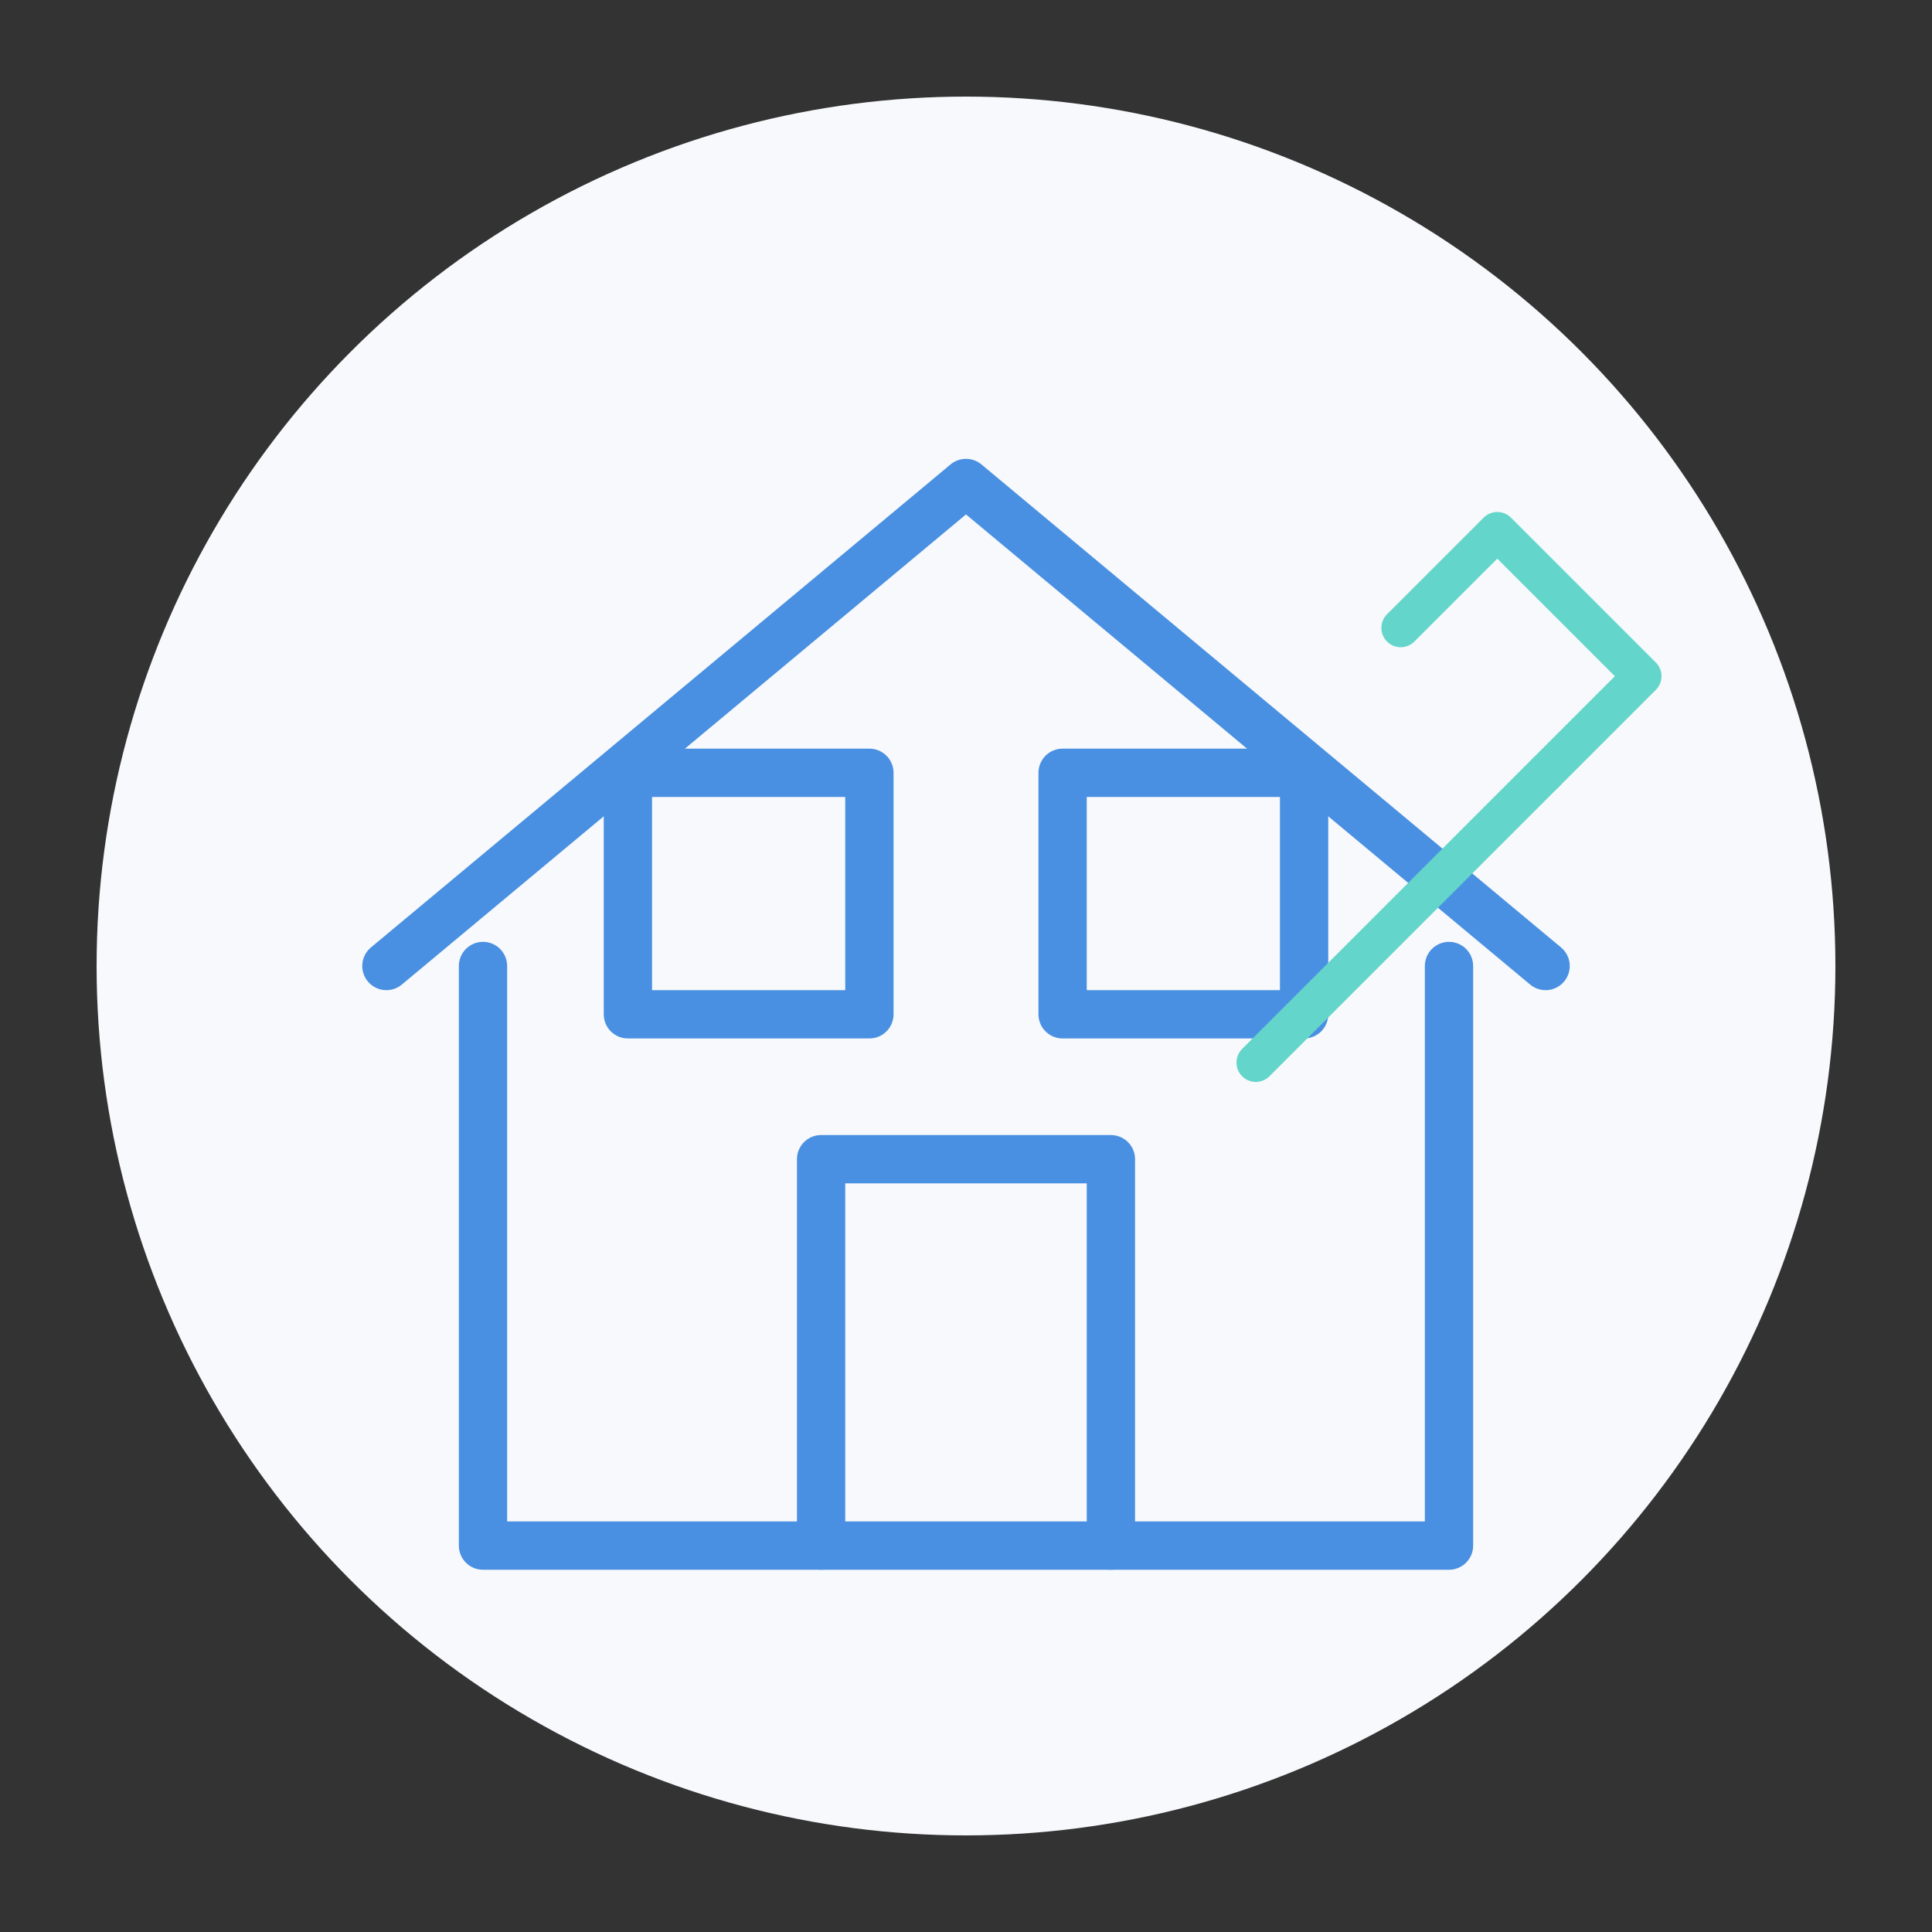
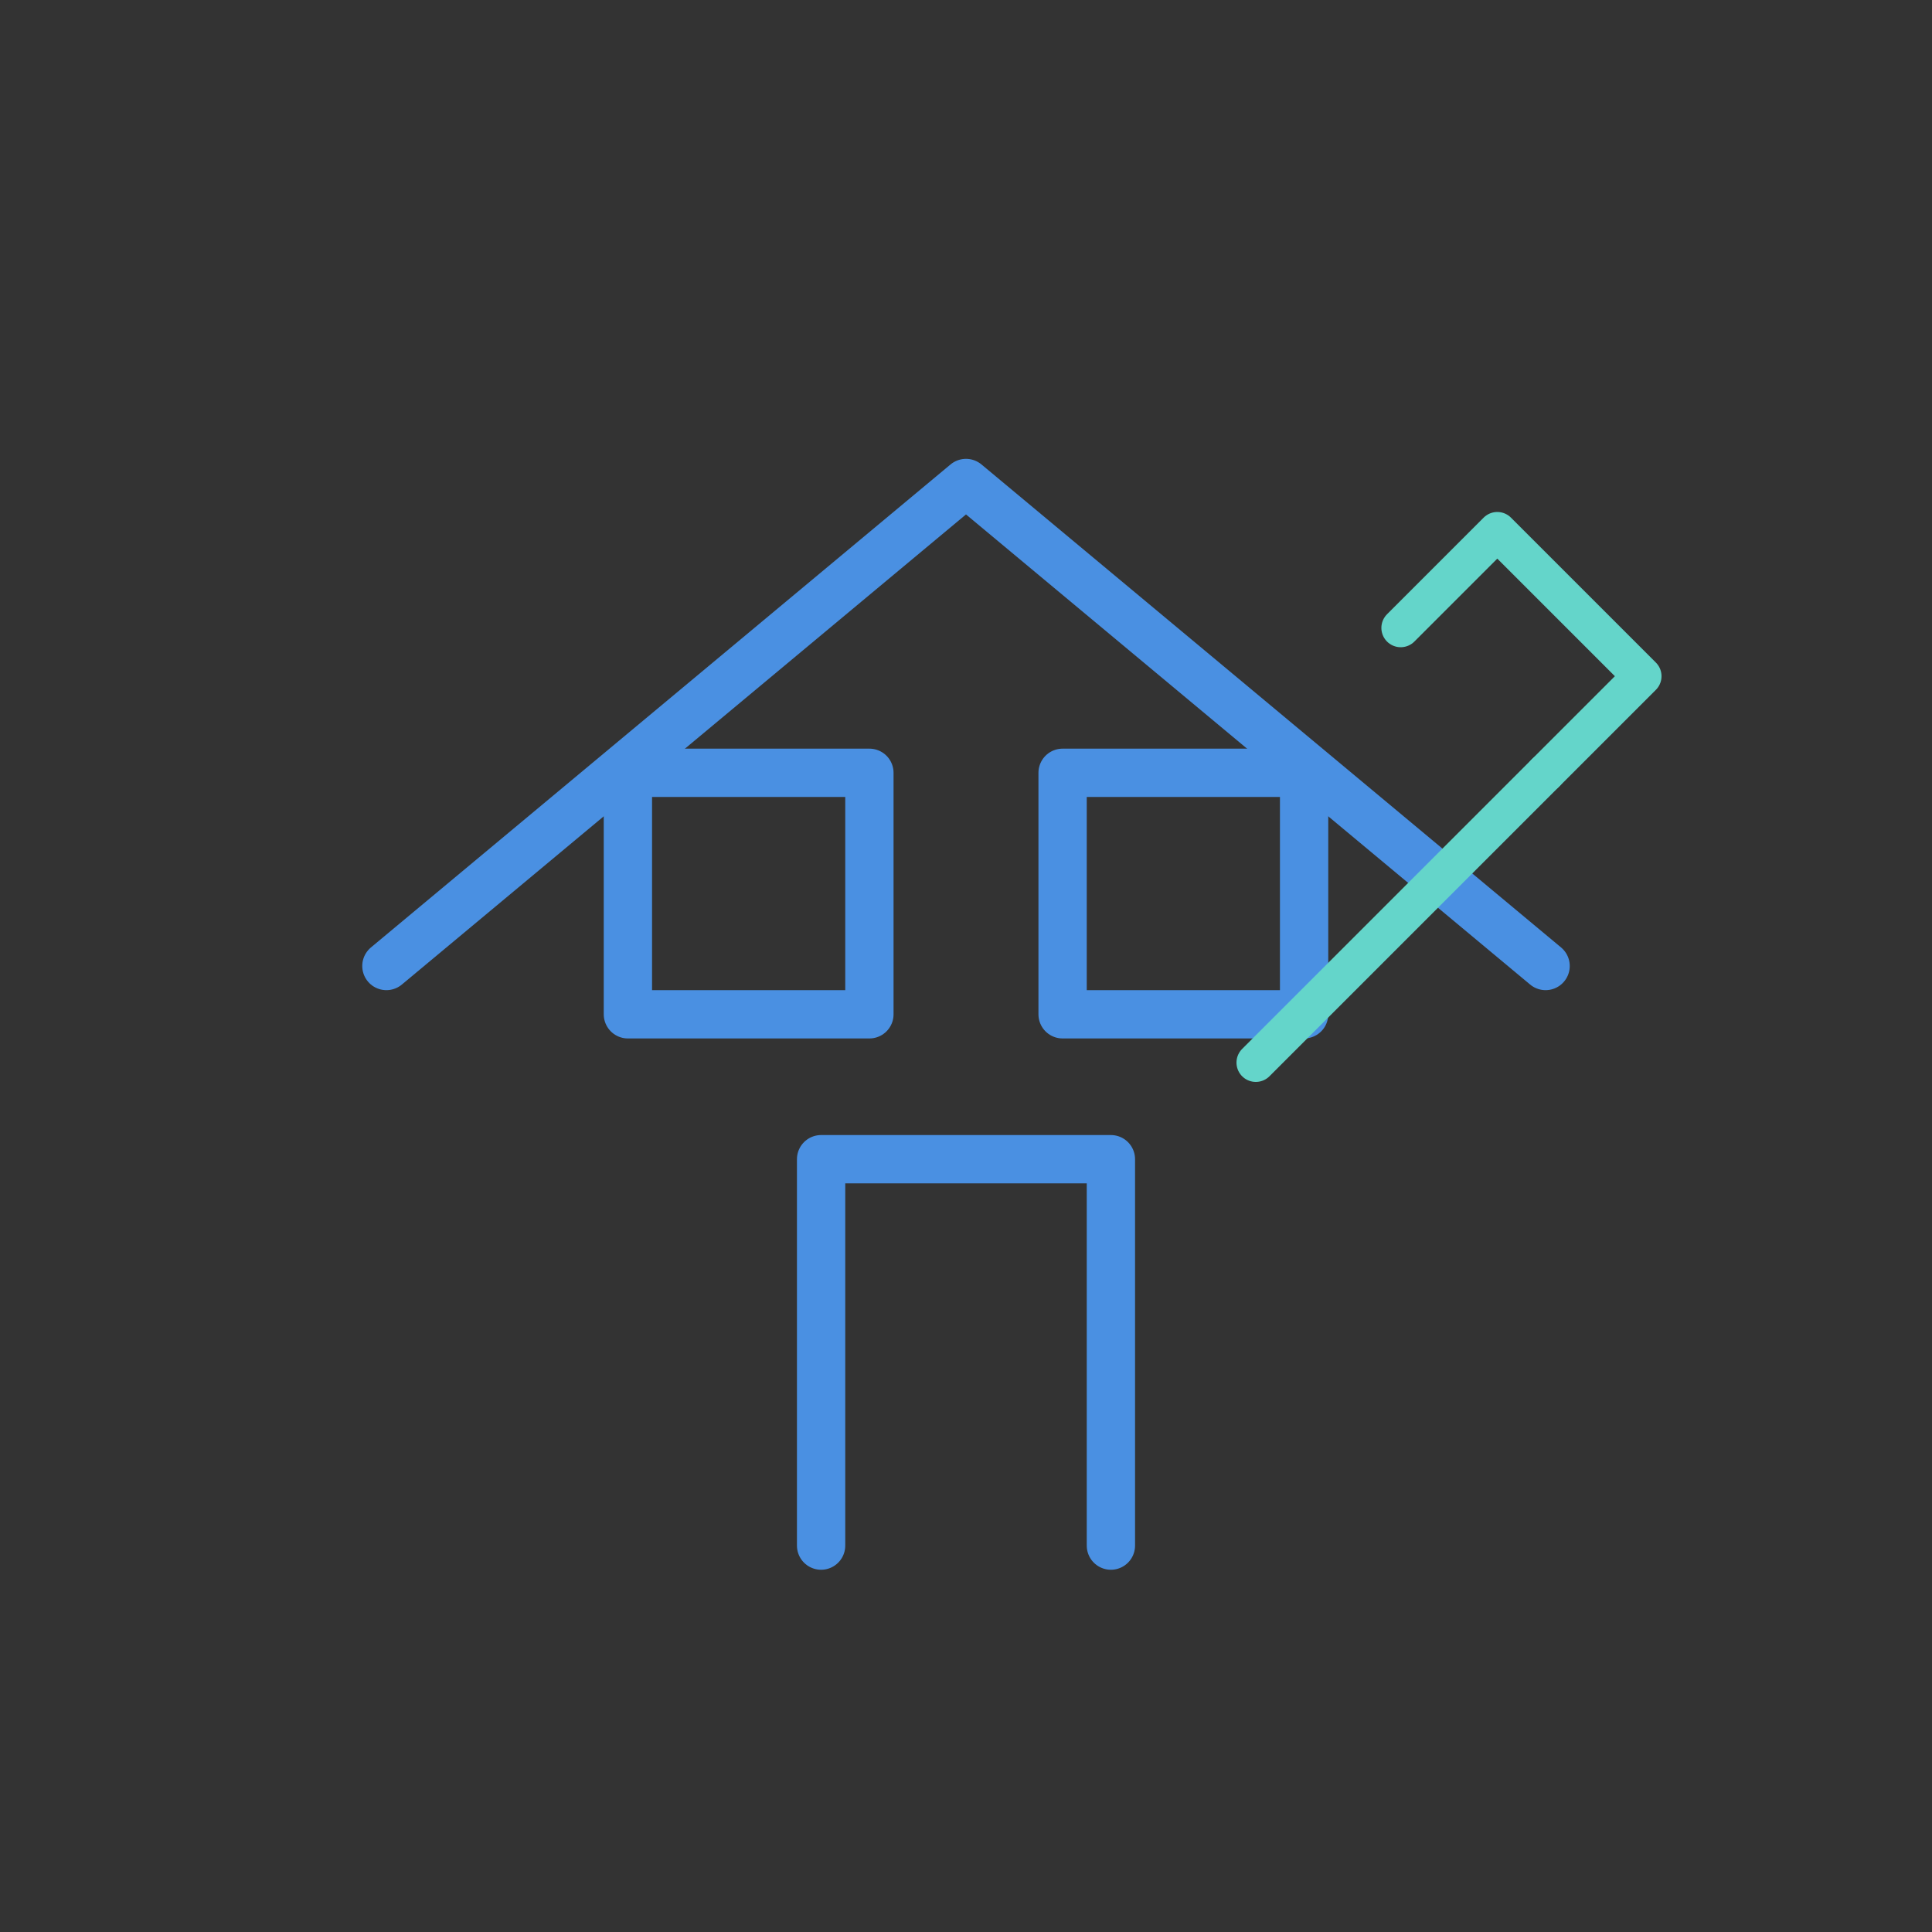
<svg xmlns="http://www.w3.org/2000/svg" viewBox="0 0 200 200" width="100" height="100">
  <rect x="0" y="0" width="200" height="200" fill="#333333" stroke="none" />
-   <circle cx="100" cy="100" r="90" fill="#f7f9fc" />
  <g fill="none" stroke="#4a90e2" stroke-width="5" stroke-linecap="round" stroke-linejoin="round">
-     <path d="M50 100 L50 160 L150 160 L150 100" />
    <path d="M40 100 L100 50 L160 100" />
    <path d="M85 160 L85 120 L115 120 L115 160" />
    <rect x="65" y="80" width="25" height="25" />
    <rect x="110" y="80" width="25" height="25" />
  </g>
  <g fill="none" stroke="#64d5ca" stroke-width="4" stroke-linecap="round" stroke-linejoin="round">
    <path d="M130 110 L160 80" />
    <path d="M160 80 L170 70 L155 55 L145 65" />
  </g>
</svg>